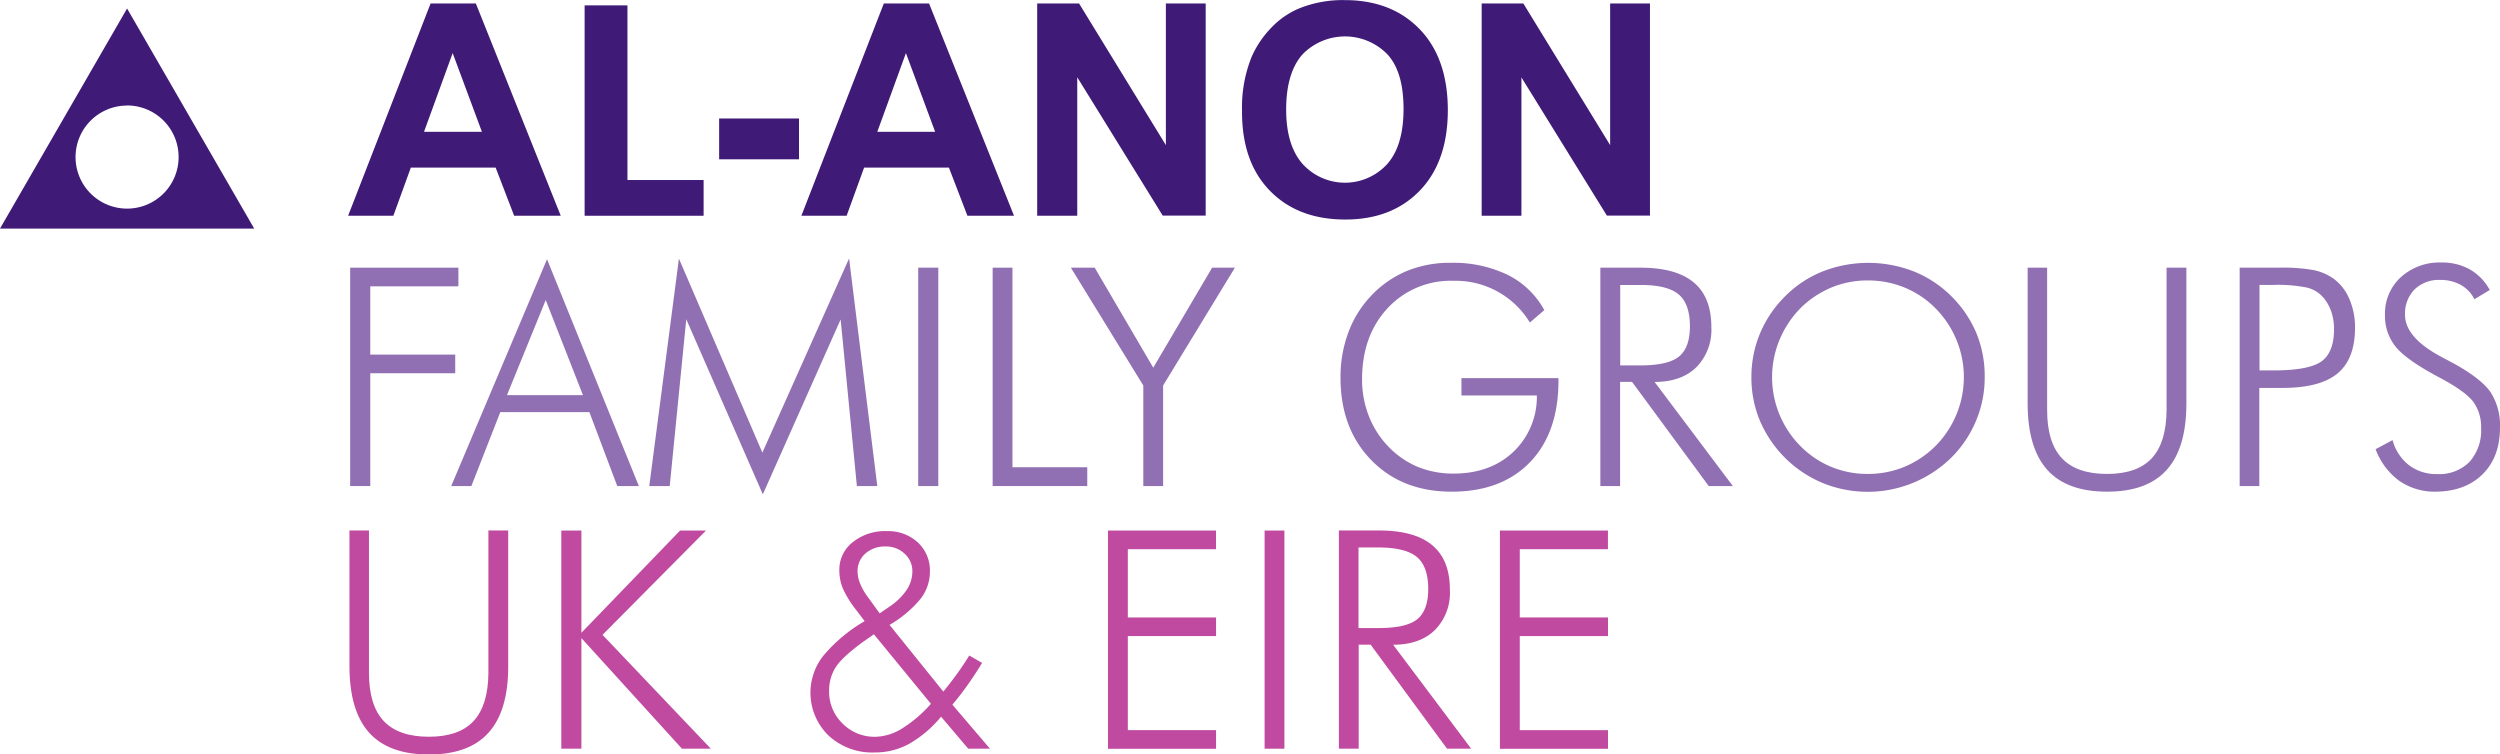
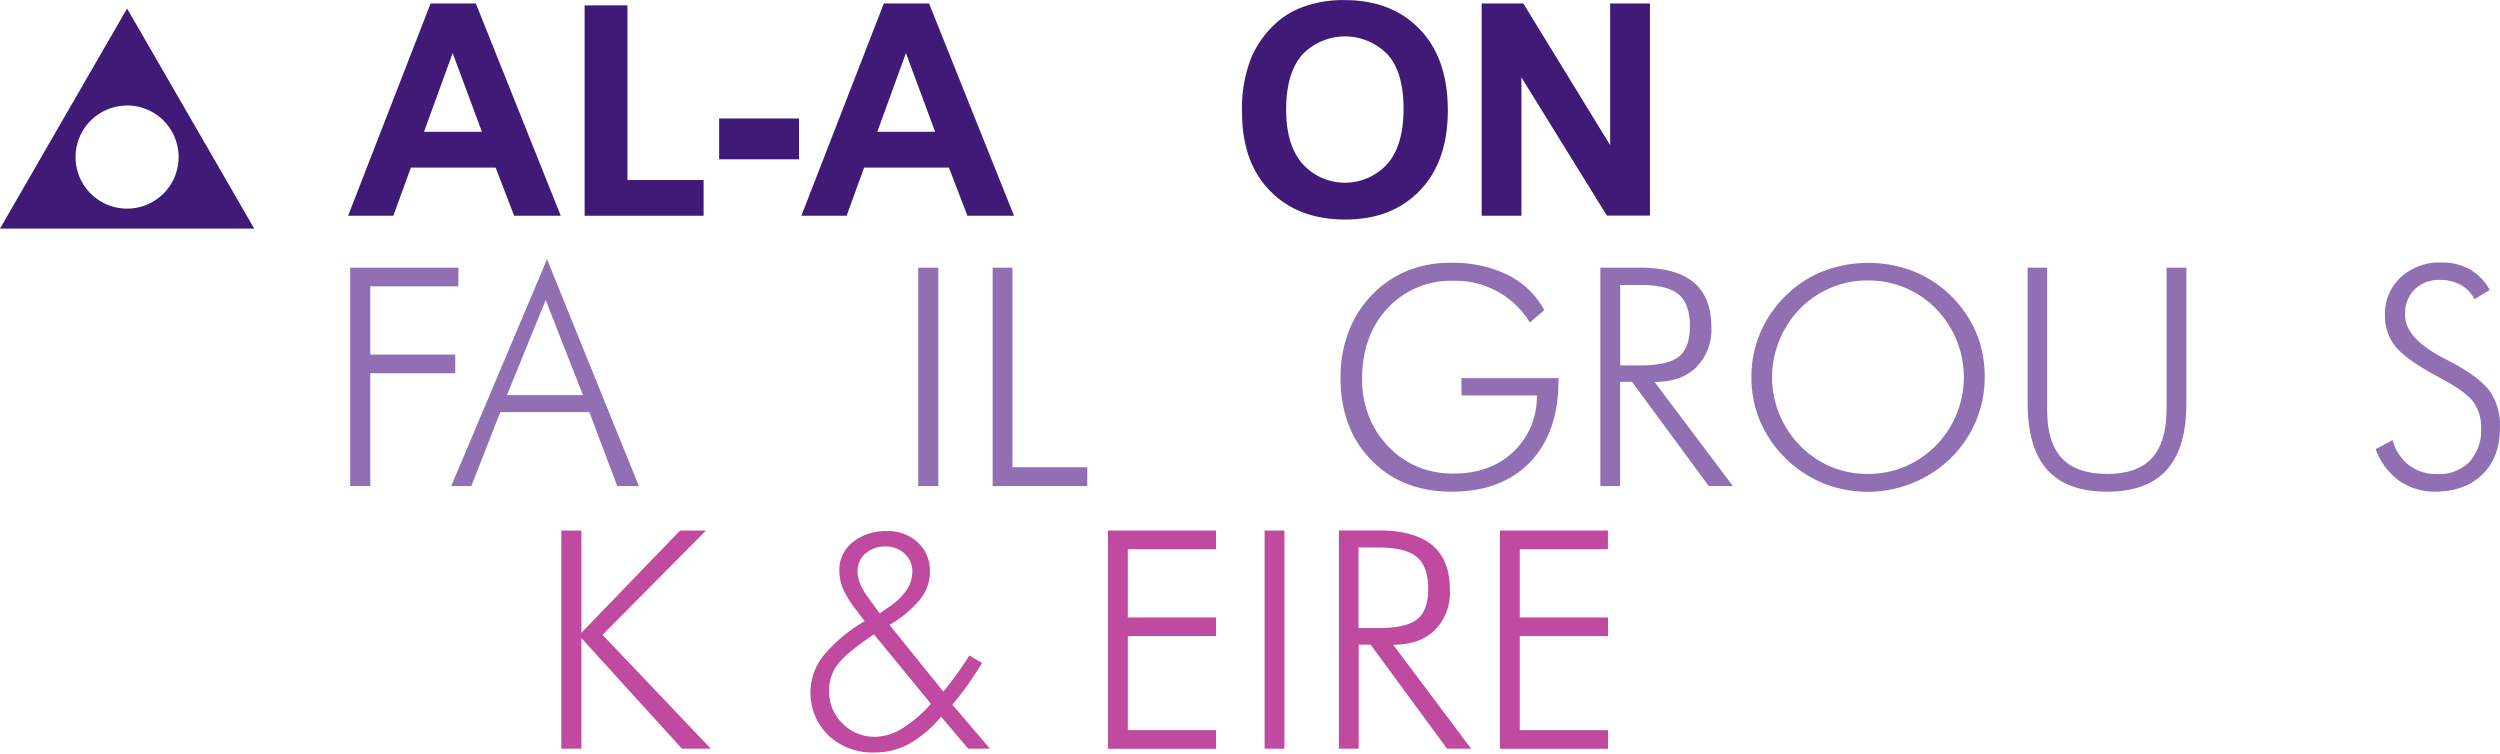
<svg xmlns="http://www.w3.org/2000/svg" id="Layer_1" data-name="Layer 1" viewBox="0 0 497.33 150.09">
  <title>logo</title>
  <path d="M111.89 43.23h-9.27l-3.68-9.58H82.07l-3.48 9.58h-9L86 1h9zM96.21 26.53 90.39 10.87l-5.7 15.66H96.21z" transform="translate(-0.34 -0.31)" style="fill:#3f1b77" />
  <path d="M116.64 43.23V1.38h8.52V36.12h15.15v7.11H116.64z" transform="translate(-0.34 -0.31)" style="fill:#3f1b77" />
  <path d="M143.4 32V23.88h15.89V32H143.4z" transform="translate(-0.34 -0.31)" style="fill:#3f1b77" />
  <path d="M202.06 43.23h-9.27l-3.68-9.58H172.24l-3.48 9.58h-9L176.16 1h9zm-15.69-16.7-5.81-15.66-5.7 15.66h11.51z" transform="translate(-0.34 -0.31)" style="fill:#3f1b77" />
-   <path d="M206.67 43.23V1H215l17.27 28.18V1h7.92v42.2h-8.55l-17-27.52V43.23h-7.92z" transform="translate(-0.34 -0.31)" style="fill:#3f1b77" />
  <path d="M247.42 22.39a26.85 26.85.0 011.93-10.82 19.86 19.86.0 013.93-5.79A16.43 16.43.0 01258.74 2a23.17 23.17.0 019.1-1.67q9.33.0 14.92 5.79t5.6 16.09q0 10.22-5.56 16t-14.85 5.77q-9.41.0-15-5.74T247.42 22.39zm8.78-.29q0 7.17 3.31 10.87a11.38 11.38.0 0016.77.0q3.27-3.67 3.27-11t-3.18-10.82a11.78 11.78.0 00-16.94.0Q256.2 14.82 256.2 22.1z" transform="translate(-0.34 -0.31)" style="fill:#3f1b77" />
  <path d="M295.09 43.23V1h8.29l17.27 28.18V1h7.92v42.2H320L303 15.71V43.23h-7.92z" transform="translate(-0.34 -0.31)" style="fill:#3f1b77" />
  <path d="M70 97V53.56H91.53v3.71H74V70.85h16.9v3.71H74V97H70z" transform="translate(-0.34 -0.31)" style="fill:#9070b3" />
  <path d="M90.1 97l19.06-45.12L127.43 97h-4.3l-5.54-14.7H99.86L94.11 97h-4zm11.09-18.08h15.12L108.9 60z" transform="translate(-0.34 -0.31)" style="fill:#9070b3" />
-   <path d="M152.09 98.65 136.86 63.82 133.57 97H129.5l5.9-45.24L152 90.35l17.25-38.63L174.86 97H170.8l-3.23-33.14z" transform="translate(-0.34 -0.31)" style="fill:#9070b3" />
  <path d="M183 97V53.56h4V97h-4z" transform="translate(-0.34 -0.31)" style="fill:#9070b3" />
  <path d="M197.81 97V53.56h3.94v39.7h14.88V97H197.81z" transform="translate(-0.34 -0.31)" style="fill:#9070b3" />
-   <path d="M227.78 97V77L213.37 53.56h4.74l11.65 19.89 11.71-19.89H246L231.72 77V97h-3.94z" transform="translate(-0.34 -0.31)" style="fill:#9070b3" />
  <path d="M304.68 64.47a17.28 17.28.0 00-15.18-8.3 17.11 17.11.0 00-13.13 5.46q-5.07 5.46-5.07 14.14a19.85 19.85.0 001.35 7.32 18.33 18.33.0 003.93 6.11 17.43 17.43.0 005.84 4 18.56 18.56.0 007.08 1.32q7.29.0 11.87-4.3a15.07 15.07.0 004.7-11.24h-15V75.53h19.3V76q0 10.38-5.66 16.25t-15.59 5.87q-9.87.0-16-6.29t-6.11-16.48a25.28 25.28.0 011.54-8.85A21.14 21.14.0 01273 59.26a20.64 20.64.0 017.1-5A22.57 22.57.0 01289 52.59 24.83 24.83.0 01300.29 55a16.76 16.76.0 017.26 7z" transform="translate(-0.34 -0.31)" style="fill:#9070b3" />
  <path d="M345.06 97h-4.8L325 76.27h-2.37V97H318.7V53.56h8q7.05.0 10.57 2.93t3.51 8.89a10.57 10.57.0 01-3 8q-3 2.91-8.29 2.91zM322.65 57V73h4q5.52.0 7.69-1.76t2.18-6q0-4.48-2.25-6.37T326.62 57h-4z" transform="translate(-0.34 -0.31)" style="fill:#9070b3" />
  <path d="M395.16 75.35a22.16 22.16.0 01-1.75 8.73 22.55 22.55.0 01-5 7.37 23.76 23.76.0 01-25.35 5 23.34 23.34.0 01-12.58-12.36 22.12 22.12.0 01-1.73-8.7 22.49 22.49.0 011.73-8.79 22.81 22.81.0 015.06-7.43 22 22 0 017.45-4.89 25 25 0 0118 0 22.42 22.42.0 017.46 4.88 22.79 22.79.0 015.06 7.43A22.48 22.48.0 01395.16 75.35zM371.9 94.59a18.92 18.92.0 007.3-1.42A19.2 19.2.0 00385.4 89a19.44 19.44.0 000-27.33 18.53 18.53.0 00-6.16-4.15 19.1 19.1.0 00-7.34-1.42 18.7 18.7.0 00-7.27 1.42 19.32 19.32.0 00-6.17 4.15A19.83 19.83.0 00354.31 68 19.44 19.44.0 00358.46 89a18.62 18.62.0 006.11 4.16A18.86 18.86.0 00371.9 94.59z" transform="translate(-0.34 -0.31)" style="fill:#9070b3" />
  <path d="M403.7 53.56h3.88V81.9q0 6.43 2.93 9.56t9 3.13q6 0 8.89-3.13t2.94-9.56V53.56h3.94V80.63q0 8.8-3.91 13.15T419.5 98.12q-8 0-11.89-4.34T403.7 80.63V53.56z" transform="translate(-0.34 -0.31)" style="fill:#9070b3" />
-   <path d="M445.88 97V53.56h7.92a34 34 0 016.89.5 10.67 10.67.0 013.84 1.66 9.66 9.66.0 013.17 4.06 14.13 14.13.0 011.13 5.72q0 6.2-3.47 9.09t-11 2.89h-4.57V97h-3.94zM449.83 74h2.7q7.17.0 9.65-1.82t2.47-6.39a10.66 10.66.0 00-.56-3.54 8.61 8.61.0 00-1.69-2.89 6.24 6.24.0 00-3.14-1.84 29.3 29.3.0 00-6.73-.53h-2.7V74z" transform="translate(-0.34 -0.31)" style="fill:#9070b3" />
  <path d="M472.92 89.67l3.38-1.81a9.34 9.34.0 003.28 5 9 9 0 005.59 1.76 8.45 8.45.0 006.43-2.43 9.37 9.37.0 002.31-6.73 8.45 8.45.0 00-1.56-5.22q-1.56-2.08-6.68-4.8-6.55-3.47-8.72-6.11A9.68 9.68.0 01474.79 63a9.81 9.81.0 013.13-7.53A11.44 11.44.0 01486 52.53a11.26 11.26.0 015.68 1.38A10.32 10.32.0 01495.63 58l-3.05 1.84A6.61 6.61.0 00489.89 57a8.23 8.23.0 00-4.11-1 6.92 6.92.0 00-5.1 1.88 6.84 6.84.0 00-1.9 5.08q0 4.57 7.53 8.51l2.08 1.1q5.54 3.05 7.41 5.77a12.17 12.17.0 011.87 7q0 5.84-3.41 9.26T485 98.12A12.45 12.45.0 01477.68 96 13.8 13.8.0 01472.92 89.67z" transform="translate(-0.34 -0.31)" style="fill:#9070b3" />
-   <path d="M69.86 105.84h3.88v28.34q0 6.43 2.93 9.56t9 3.13q6 0 8.89-3.13t2.94-9.56V105.84h3.94v27.07q0 8.8-3.91 13.15T85.66 150.4q-8 0-11.89-4.34t-3.91-13.15V105.84z" transform="translate(-0.34 -0.31)" style="fill:#c04aa0" />
  <path d="M112 149.25v-43.4h4v20.34l19.63-20.34h5.16L120.2 126.6l21.55 22.65H136l-20-22v22h-4z" transform="translate(-0.34 -0.31)" style="fill:#c04aa0" />
  <path d="M192.95 149.25l-5.4-6.37a23 23 0 01-6.36 5.41A14.24 14.24.0 01174.3 150a12.75 12.75.0 01-9.18-3.41 11.86 11.86.0 01-1-15.82 30.79 30.79.0 018.23-6.89l-1.66-2.19a20.32 20.32.0 01-2.71-4.39 9.61 9.61.0 01-.67-3.56 6.93 6.93.0 012.65-5.56 10.27 10.27.0 016.8-2.21 8.65 8.65.0 016.17 2.25 7.61 7.61.0 012.4 5.81 8.81 8.81.0 01-1.88 5.43 22.9 22.9.0 01-6.15 5.16L188 137.89q1.39-1.69 2.7-3.5t2.46-3.68l2.55 1.48q-1.45 2.37-2.91 4.43t-3 3.87l7.47 8.75h-4.3zm-7.41-8.92-11.35-13.84-2 1.39q-4.36 3.17-5.63 5.2a8.65 8.65.0 00-1.28 4.7 8.74 8.74.0 002.67 6.46 8.89 8.89.0 006.49 2.64 10.41 10.41.0 005.32-1.63A26 26 0 00185.53 140.32zm-10.2-18 1.93-1.33a12.38 12.38.0 003.44-3.35 6.64 6.64.0 001.13-3.65 4.66 4.66.0 00-1.54-3.54 5.36 5.36.0 00-3.79-1.44 5.85 5.85.0 00-4 1.39 4.58 4.58.0 00-1.57 3.59 6.5 6.5.0 00.53 2.46 11.82 11.82.0 001.48 2.58z" transform="translate(-0.34 -0.31)" style="fill:#c04aa0" />
  <path d="M220.75 149.25v-43.4h21.49v3.71H224.7v13.58h17.55v3.71H224.7v18.71h17.55v3.71h-21.5z" transform="translate(-0.34 -0.31)" style="fill:#c04aa0" />
  <path d="M251.91 149.25v-43.4h3.94v43.4h-3.94z" transform="translate(-0.34 -0.31)" style="fill:#c04aa0" />
  <path d="M293 149.25h-4.8L273 128.55h-2.37v20.69h-3.94v-43.4h8q7.05.0 10.57 2.93t3.51 8.89a10.57 10.57.0 01-3 8q-3 2.91-8.29 2.91zm-22.41-40v16h4q5.52.0 7.69-1.76t2.18-6q0-4.48-2.25-6.37t-7.62-1.9h-4z" transform="translate(-0.34 -0.31)" style="fill:#c04aa0" />
  <path d="M298.72 149.25v-43.4h21.49v3.71H302.67v13.58h17.55v3.71H302.67v18.71h17.55v3.71h-21.5z" transform="translate(-0.34 -0.31)" style="fill:#c04aa0" />
  <path d="M25.62 2 50.91 45.78H.34zm0 19.31A10.25 10.25.0 1035.87 31.54 10.25 10.25.0 0025.62 21.29z" transform="translate(-0.34 -0.31)" style="fill:#3f1b77" />
</svg>